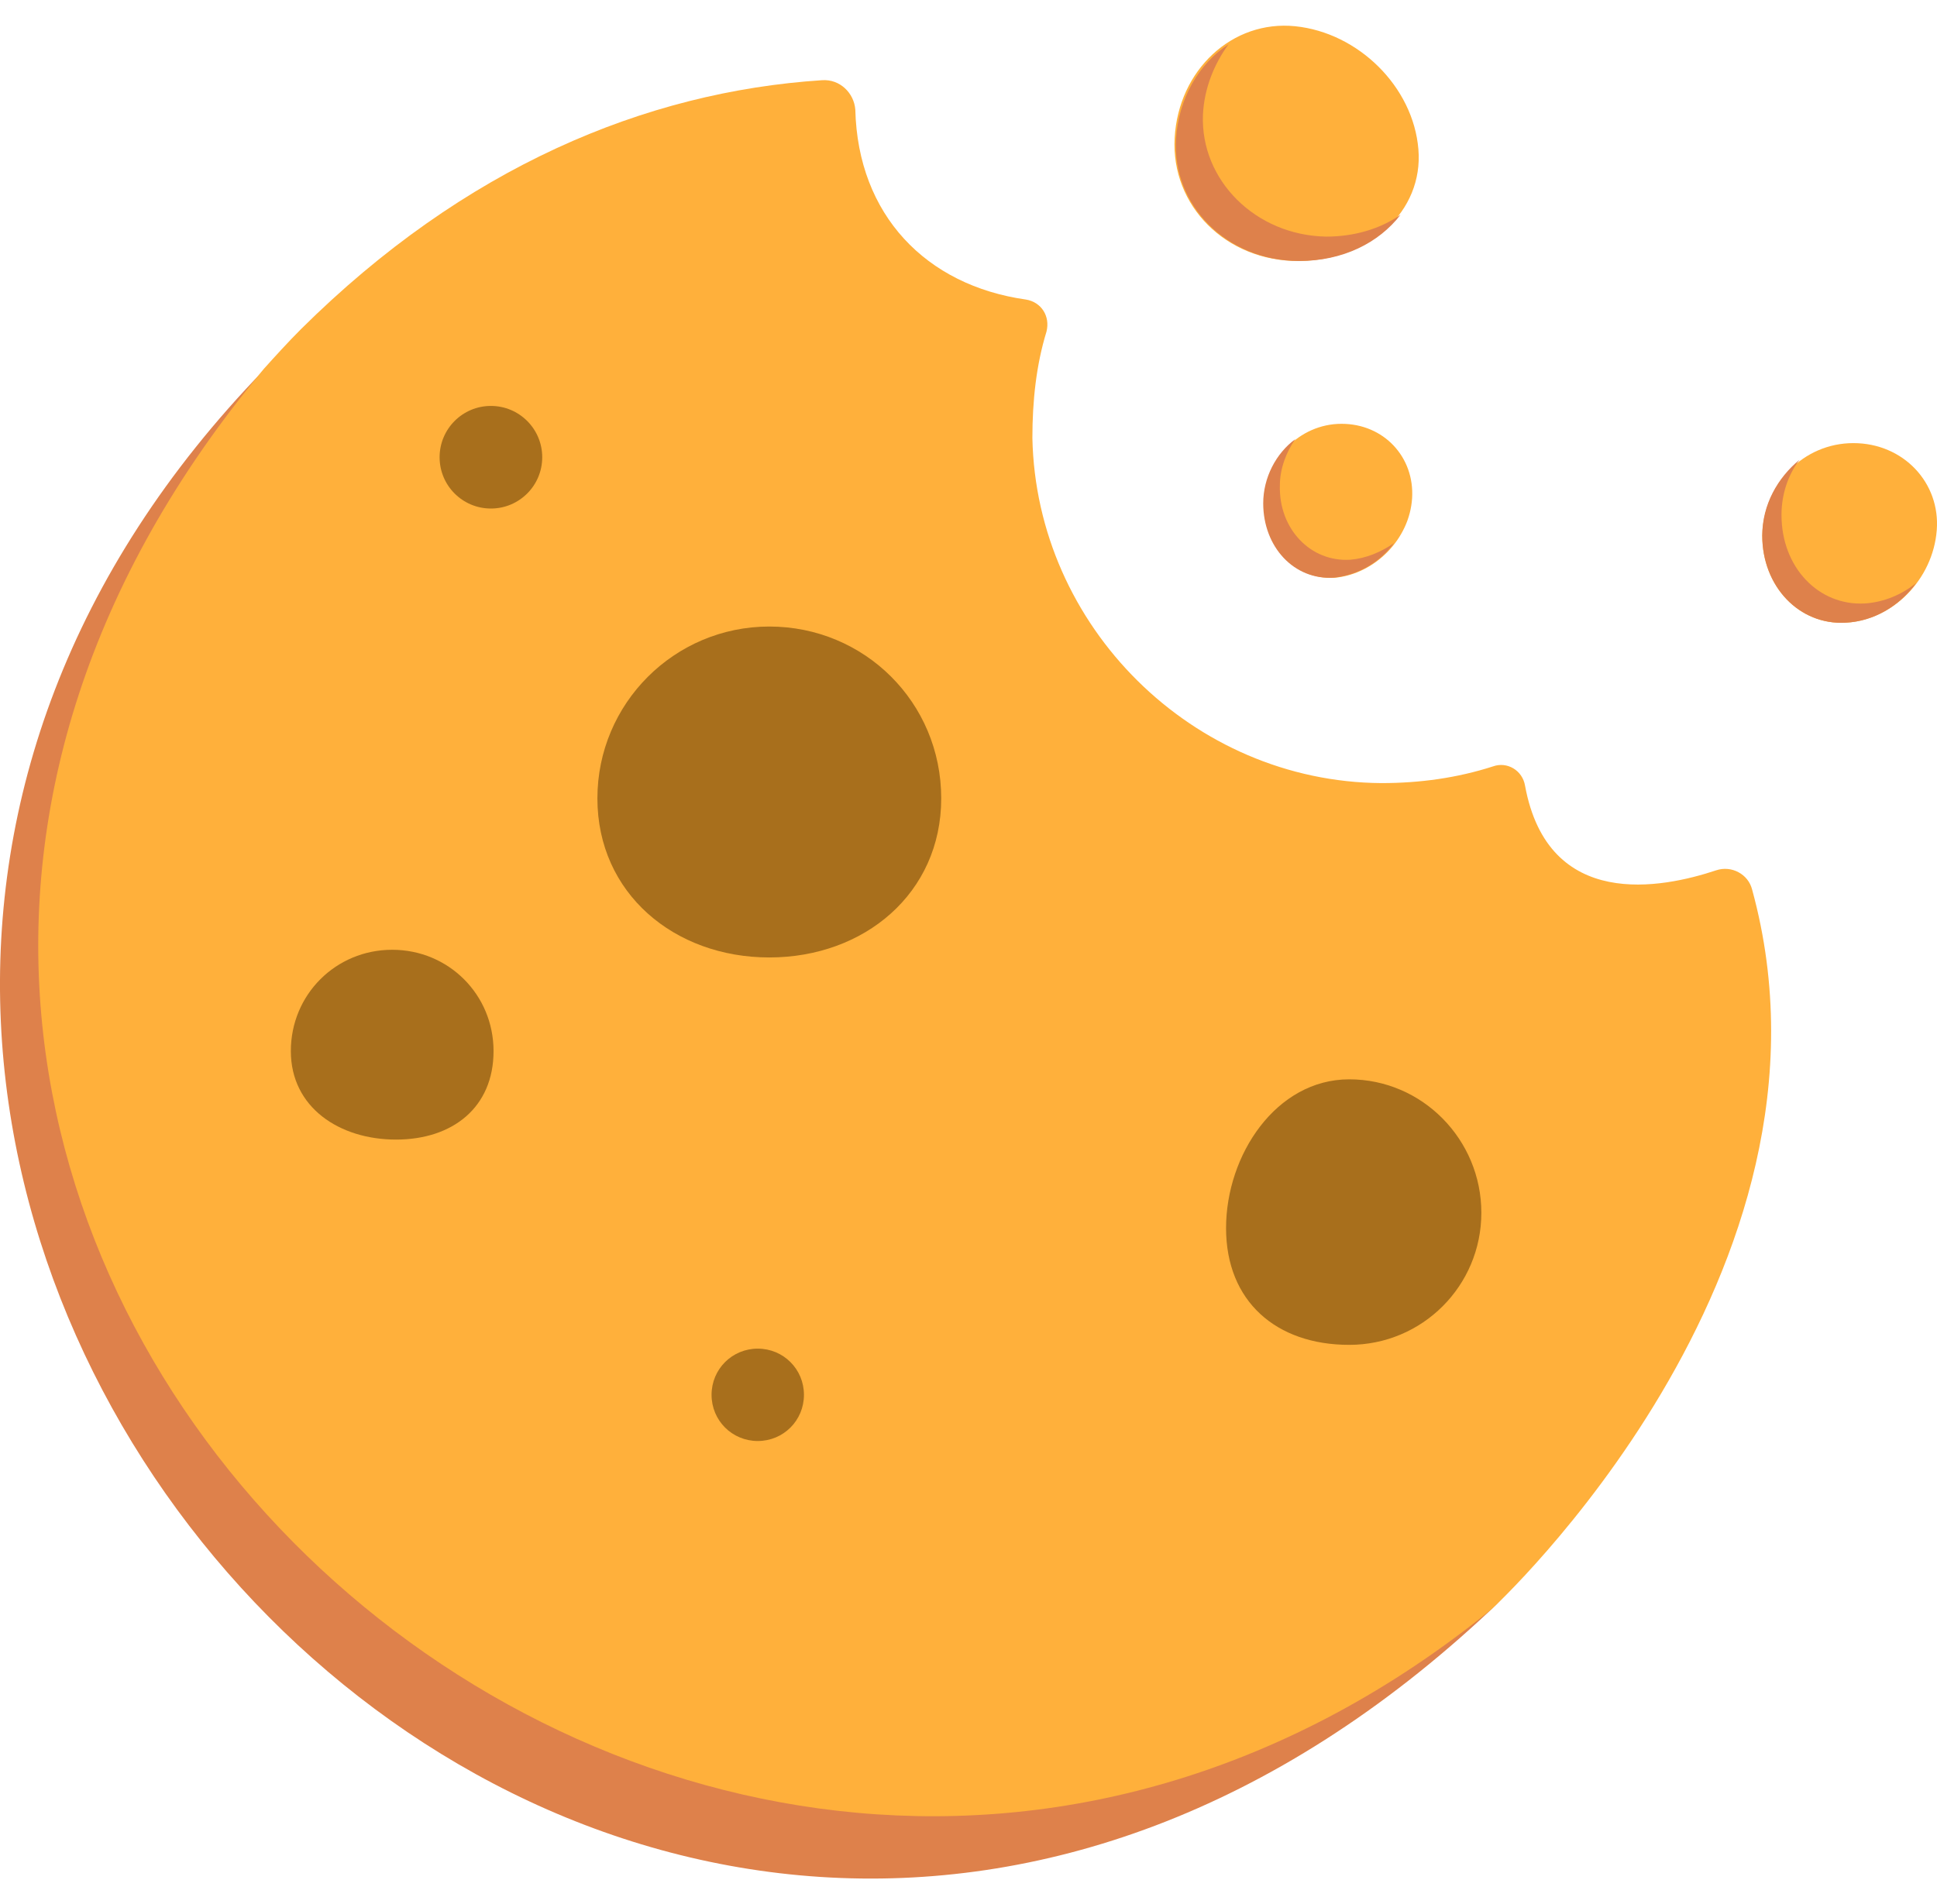
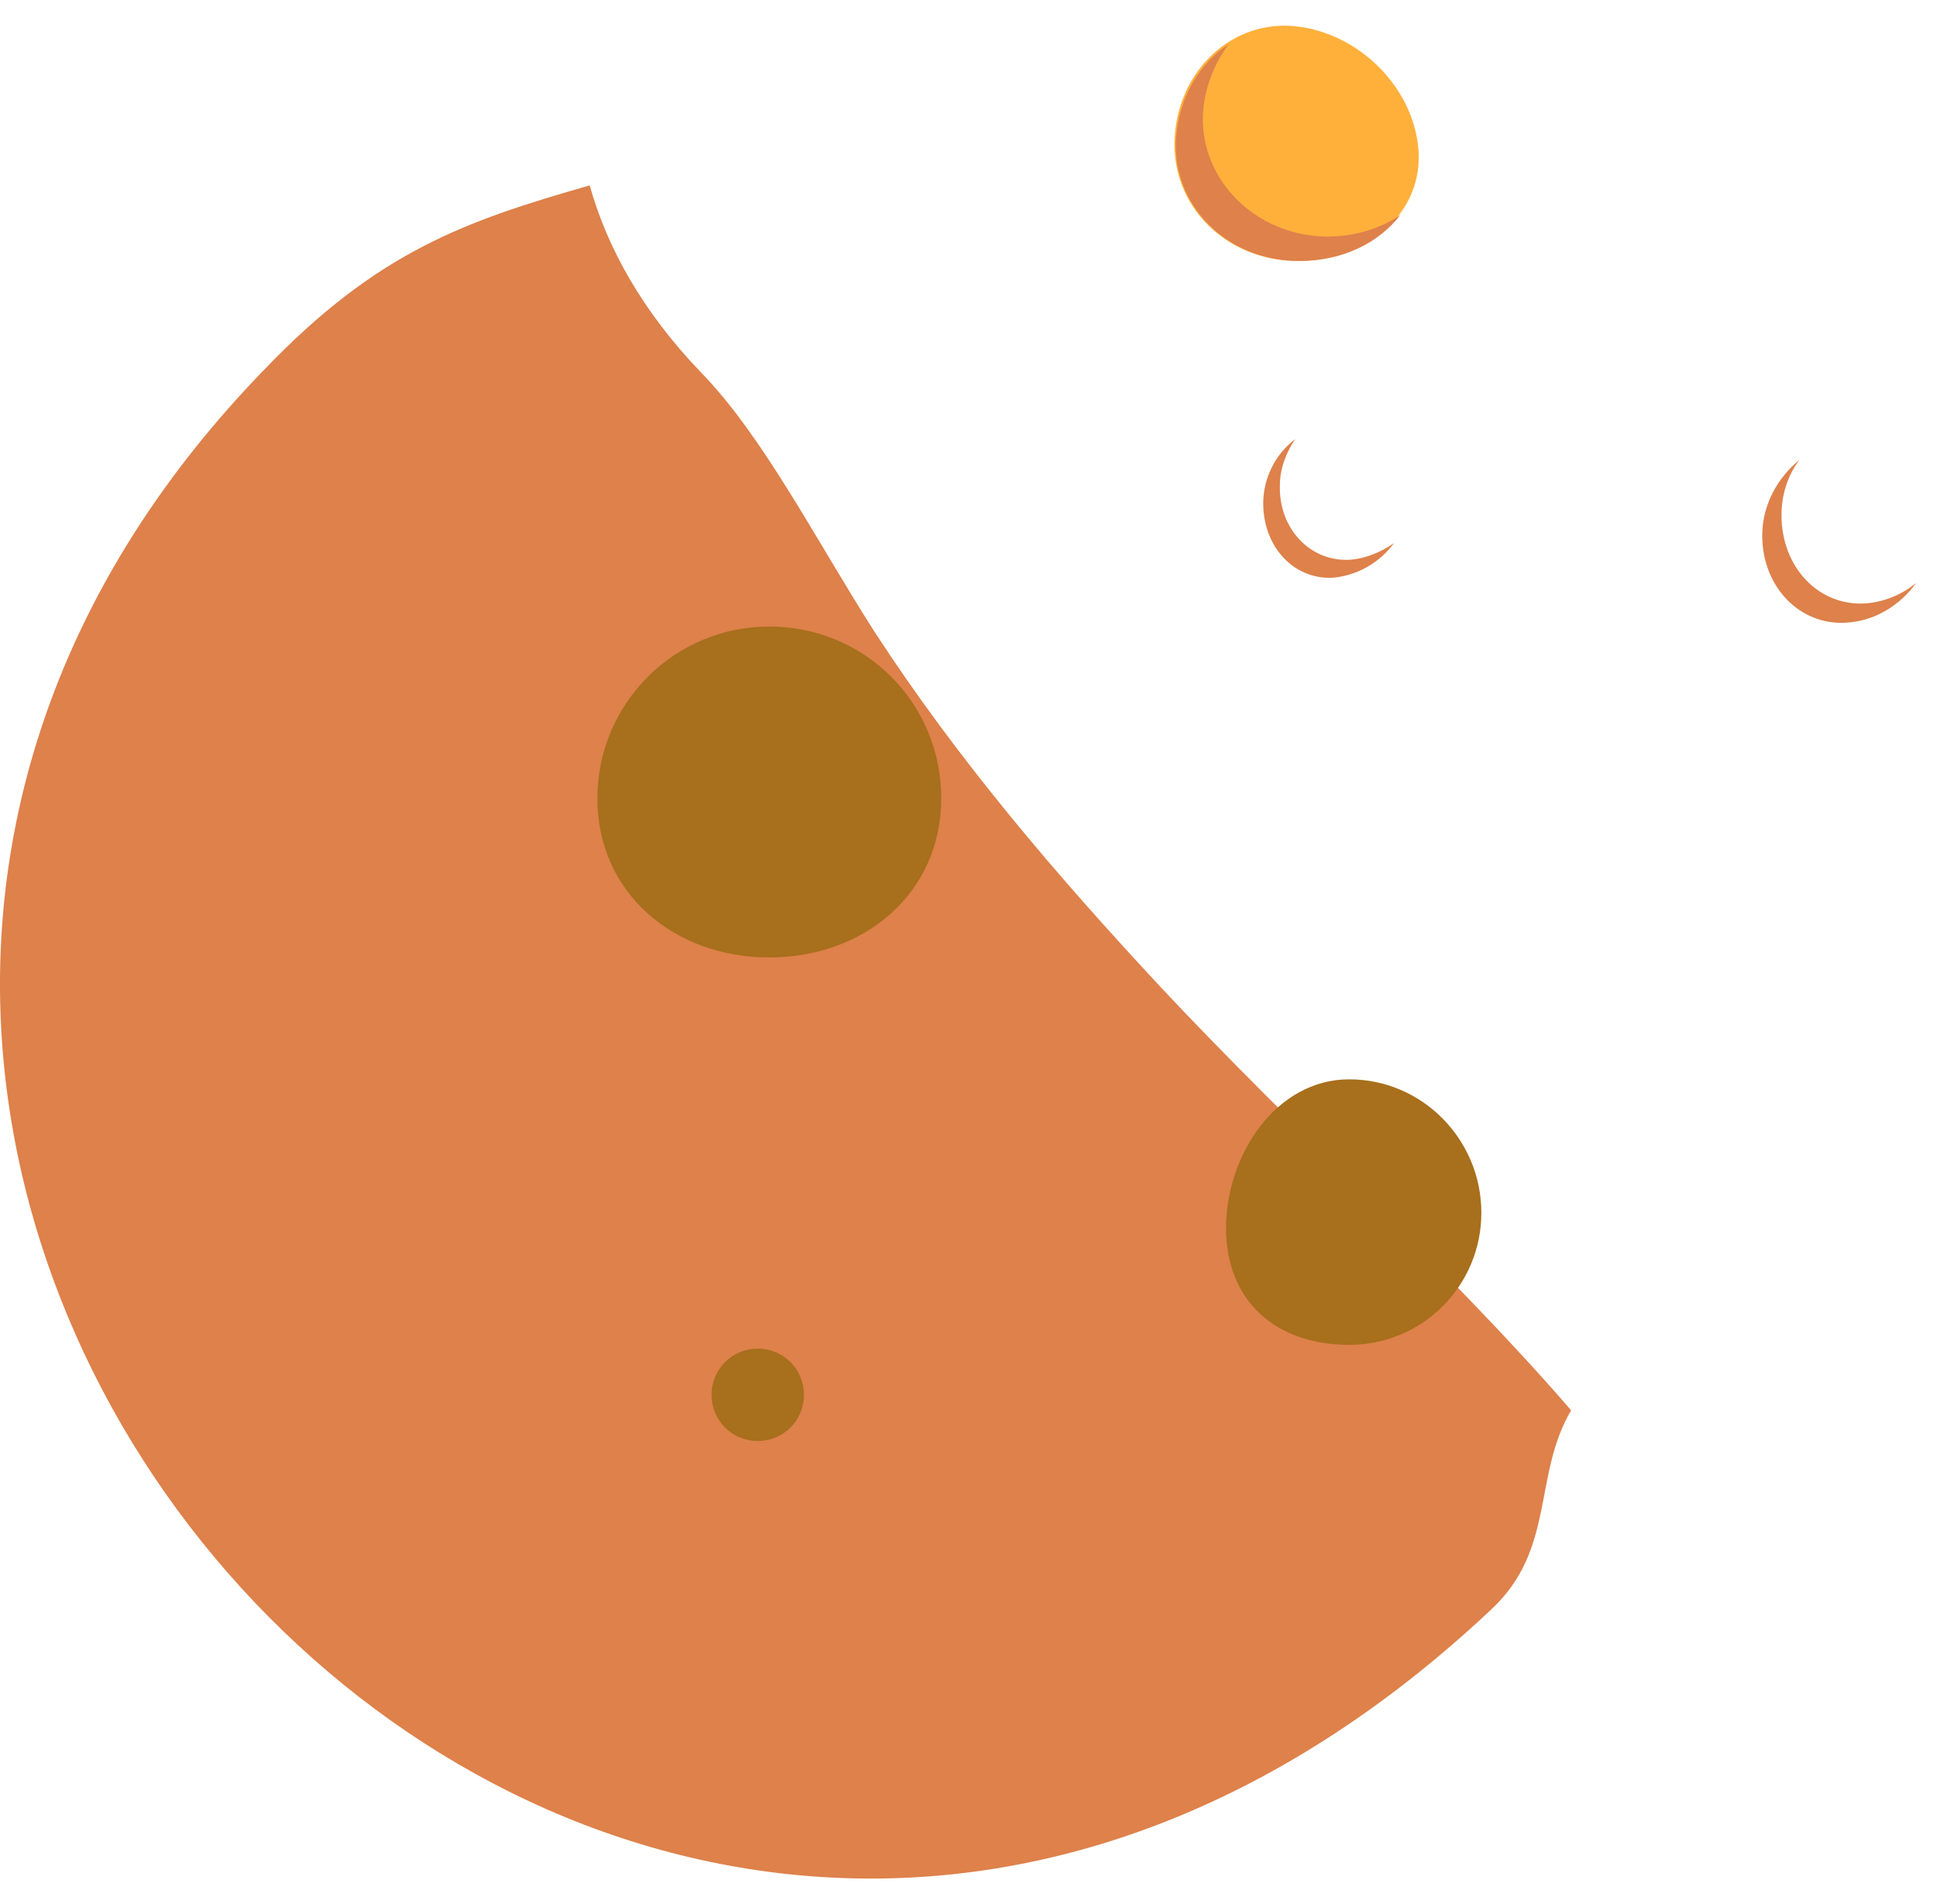
<svg xmlns="http://www.w3.org/2000/svg" width="60" height="59" viewBox="0 0 60 59" fill="none">
  <path d="M35.951 30.582C32.732 27.124 29.672 23.548 27.089 19.574C25.261 16.712 23.631 13.493 21.684 11.507C19.935 9.678 18.823 7.731 18.266 5.744C14.372 6.857 11.669 7.811 8.172 11.467C-16.189 36.583 19.101 75.369 46.204 49.856C48.191 47.988 47.475 45.723 48.667 43.696C44.892 39.325 39.925 34.834 35.951 30.582Z" fill="#DE814B" />
-   <path d="M46.206 49.855C21.09 70.242 -13.882 37.854 8.174 11.427C8.532 11.029 8.929 10.592 9.327 10.194C14.374 5.187 19.977 2.843 25.461 2.485C26.017 2.445 26.455 2.882 26.494 3.399C26.574 6.658 28.68 8.843 31.78 9.281C32.257 9.36 32.535 9.797 32.416 10.274C32.098 11.307 31.979 12.42 31.979 13.572C32.098 19.414 36.946 24.223 42.788 24.263C43.98 24.263 45.133 24.104 46.245 23.746C46.682 23.587 47.159 23.865 47.239 24.342C47.954 28.237 51.491 27.521 53.16 26.965C53.637 26.806 54.154 27.084 54.273 27.561C57.531 39.443 46.206 49.855 46.206 49.855Z" fill="#FFB03B" />
  <path d="M29.155 24.737C29.155 27.678 26.771 29.665 23.83 29.665C20.889 29.665 18.505 27.678 18.505 24.737C18.505 21.797 20.889 19.412 23.83 19.412C26.771 19.412 29.155 21.757 29.155 24.737Z" fill="#A86F1C" />
  <path d="M45.886 37.574C45.886 39.84 44.058 41.668 41.793 41.668C39.528 41.668 37.978 40.316 37.978 38.051C37.978 35.786 39.528 33.441 41.793 33.441C44.058 33.441 45.886 35.309 45.886 37.574Z" fill="#A86F1C" />
-   <path d="M15.288 32.566C15.288 34.315 14.016 35.308 12.267 35.308C10.519 35.308 9.009 34.315 9.009 32.566C9.009 30.818 10.399 29.427 12.148 29.427C13.897 29.427 15.288 30.818 15.288 32.566Z" fill="#A86F1C" />
  <path d="M24.903 43.216C24.903 44.011 24.267 44.647 23.472 44.647C22.677 44.647 22.041 44.011 22.041 43.216C22.041 42.421 22.677 41.785 23.472 41.785C24.267 41.785 24.903 42.421 24.903 43.216Z" fill="#A86F1C" />
-   <path d="M15.206 15.756C16.084 15.756 16.796 15.045 16.796 14.167C16.796 13.289 16.084 12.577 15.206 12.577C14.328 12.577 13.617 13.289 13.617 14.167C13.617 15.045 14.328 15.756 15.206 15.756Z" fill="#A86F1C" />
  <path d="M43.936 4.628C44.095 6.536 42.426 8.086 40.201 8.086C37.975 8.086 36.267 6.377 36.386 4.27C36.505 2.164 38.174 0.614 40.121 0.813C42.069 1.012 43.777 2.681 43.936 4.628Z" fill="#FFB03B" />
  <path d="M41.077 7.331C41.951 7.331 42.746 7.093 43.382 6.656C42.706 7.53 41.594 8.086 40.242 8.086C38.017 8.086 36.308 6.377 36.427 4.311C36.507 3.039 37.143 1.966 38.057 1.37C37.62 1.966 37.302 2.721 37.262 3.556C37.182 5.583 38.891 7.291 41.077 7.331Z" fill="#DE814B" />
-   <path d="M43.741 15.436C43.661 16.707 42.588 17.78 41.356 17.9C40.124 17.979 39.131 16.946 39.17 15.595C39.17 14.244 40.243 13.131 41.555 13.131C42.866 13.131 43.82 14.164 43.741 15.436Z" fill="#FFB03B" />
  <path d="M41.831 17.342C42.308 17.302 42.785 17.104 43.182 16.825C42.745 17.422 42.07 17.819 41.315 17.898C40.083 17.978 39.129 16.945 39.129 15.594C39.129 14.799 39.526 14.044 40.122 13.606C39.844 14.004 39.645 14.521 39.645 15.037C39.606 16.388 40.599 17.422 41.831 17.342Z" fill="#DE814B" />
-   <path d="M59.992 16.432C59.873 17.942 58.641 19.214 57.17 19.293C55.74 19.373 54.587 18.18 54.587 16.591C54.627 15.001 55.859 13.729 57.409 13.729C58.959 13.729 60.111 14.961 59.992 16.432Z" fill="#FFB03B" />
  <path d="M57.766 18.697C58.362 18.657 58.919 18.419 59.356 18.061C58.839 18.776 58.044 19.253 57.17 19.293C55.739 19.373 54.587 18.18 54.587 16.591C54.587 15.637 55.064 14.803 55.739 14.246C55.382 14.723 55.183 15.319 55.183 15.955C55.183 17.584 56.335 18.776 57.766 18.697Z" fill="#DE814B" />
</svg>